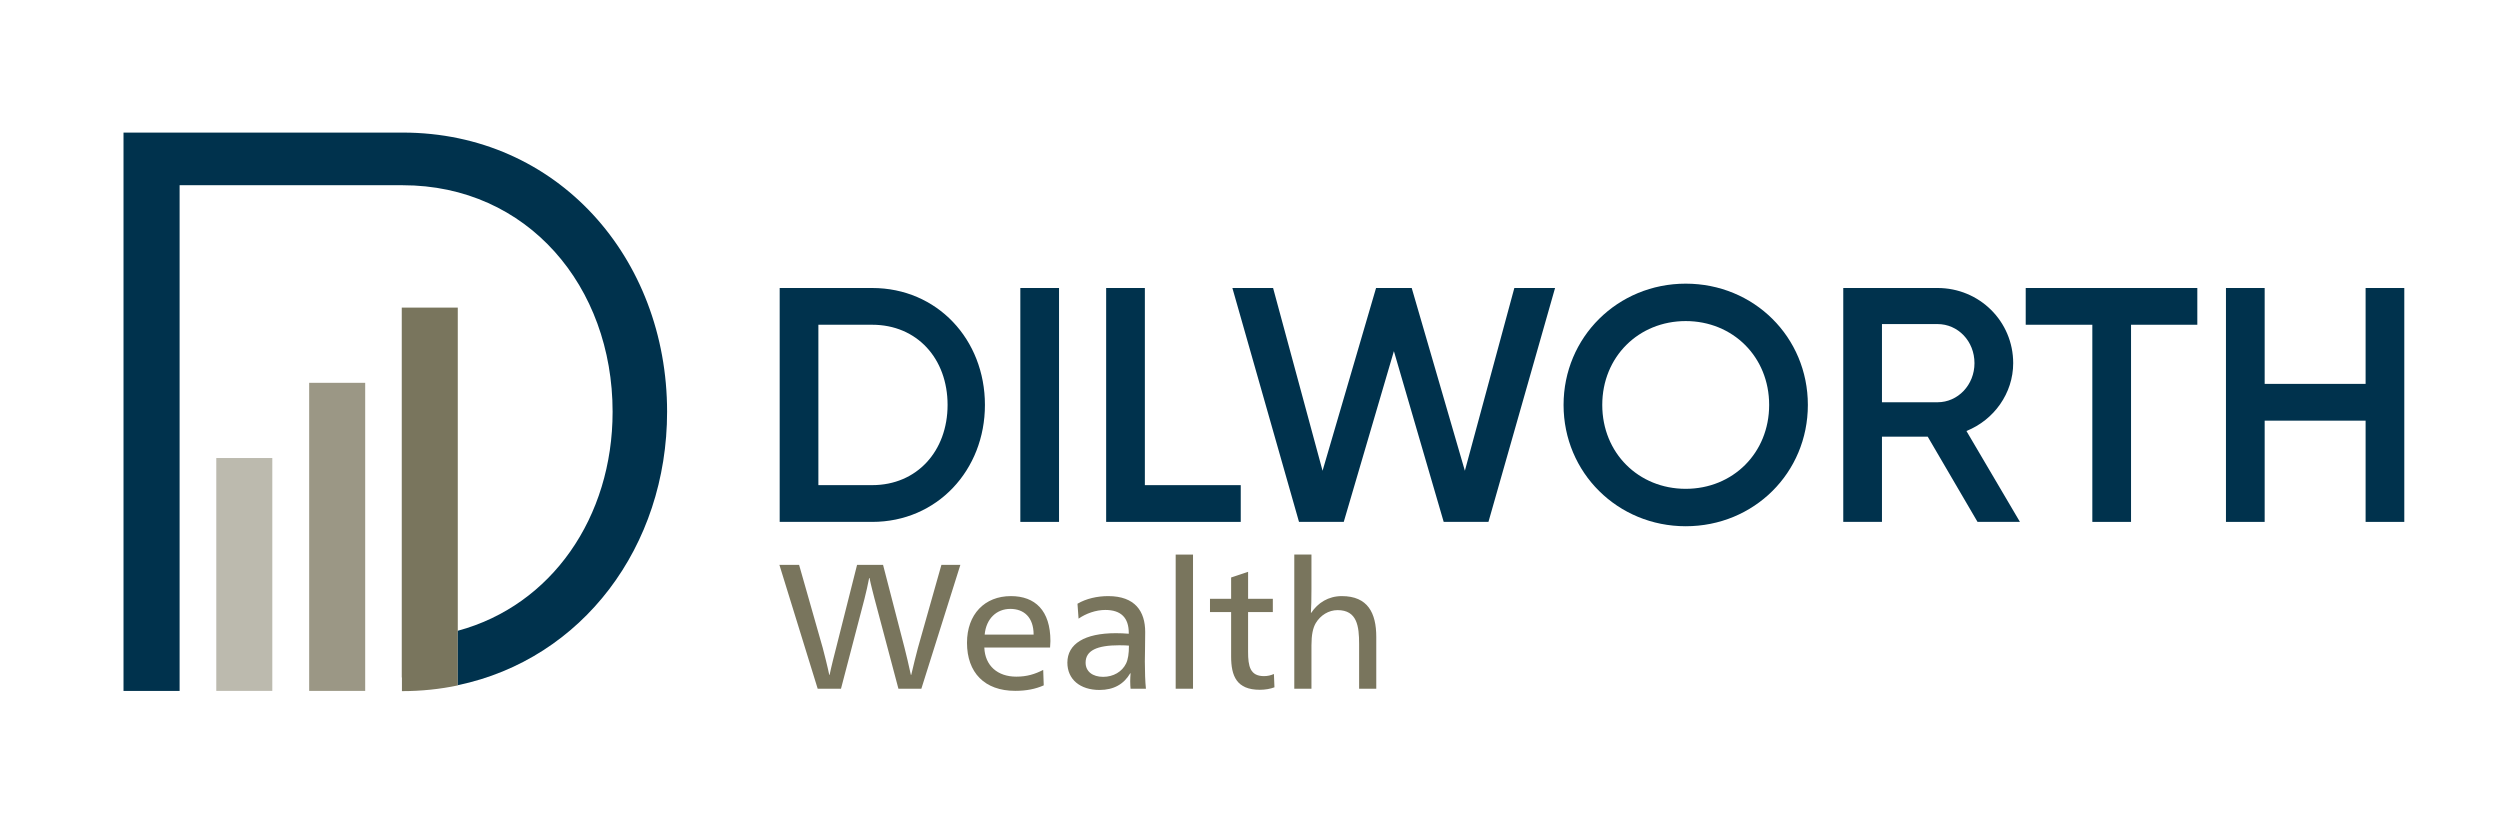
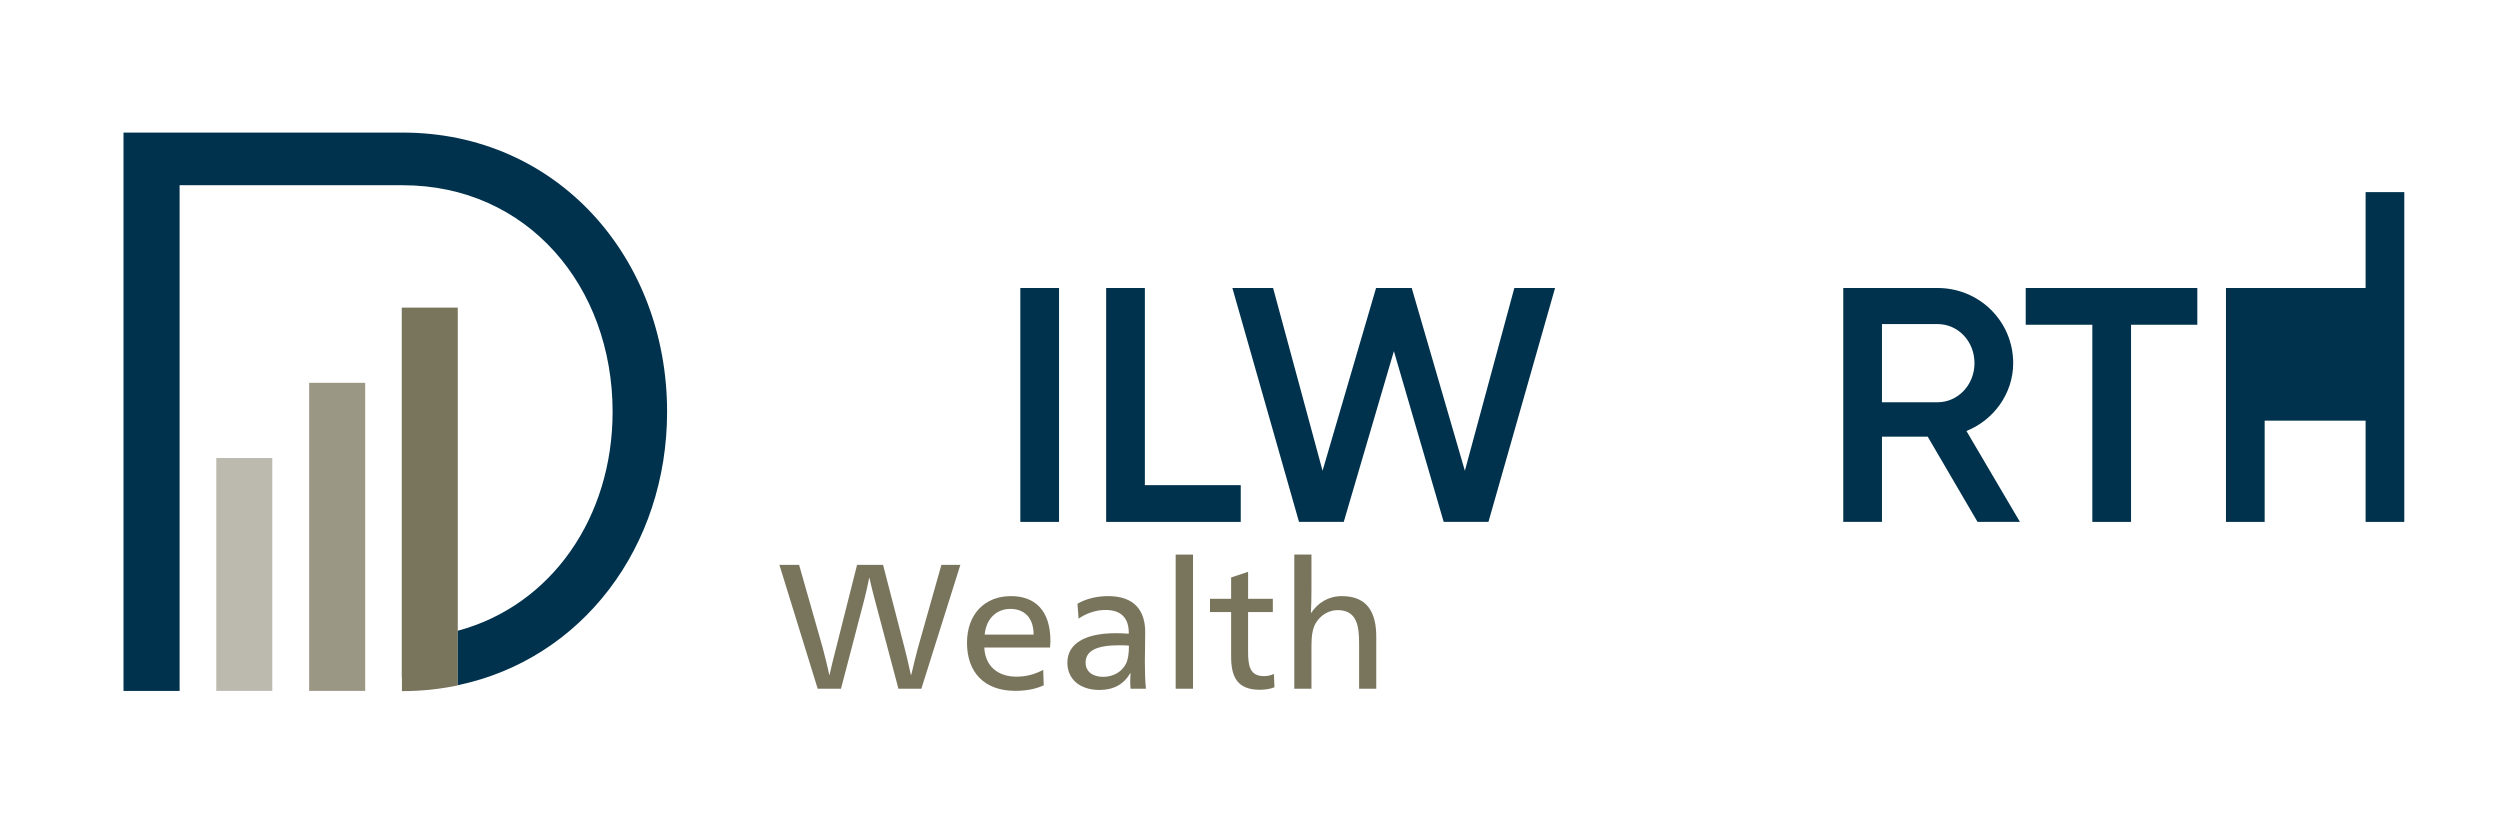
<svg xmlns="http://www.w3.org/2000/svg" id="uuid-5d7becb5-24ed-43c2-b669-51f4fe4f21f3" width="210" height="70" viewBox="0 0 210 70">
  <rect width="210" height="70" fill="none" stroke-width="0" />
  <rect x="18.168" y="38.474" width="4.706" height="19.561" fill="#bcbaae" stroke-width="0" />
  <rect x="25.97" y="32.157" width="4.706" height="25.879" fill="#9b9785" stroke-width="0" />
  <path d="M38.454,57.576v-31.738h-4.706v31.068h.014v1.149c1.626,0,3.193-.165,4.692-.479Z" fill="#79755d" stroke-width="0" />
  <path d="M33.823,11.137H10.375v46.899h4.712V15.559h18.737c10.5,0,17.635,8.508,17.635,19.028,0,8.859-5.117,16.27-13.001,18.396v4.574c10.474-2.195,17.578-11.659,17.578-22.97,0-12.931-9.222-23.45-22.212-23.45Z" fill="#00324d" stroke-width="0" />
  <path d="M73.464,50.311c-.105-.432-.333-1.267-.424-1.759h-.031c-.091.492-.273,1.282-.395,1.759l-1.971,7.542h-1.957l-3.216-10.403h1.654l1.986,6.975c.091.329.425,1.654.547,2.266h.029c.122-.611.456-1.923.547-2.266l1.76-6.975h2.184l1.806,6.975c.091.358.408,1.654.53,2.266h.031c.136-.611.455-1.877.561-2.266l1.973-6.975h1.592l-3.276,10.403h-1.926l-2.003-7.542Z" fill="#79755d" stroke-width="0" />
  <path d="M82.683,54.395c.06,1.534,1.122,2.444,2.685,2.444.895,0,1.563-.209,2.261-.567l.045,1.298c-.698.312-1.472.461-2.396.461-2.578,0-4.05-1.534-4.05-4.038,0-2.399,1.486-3.92,3.686-3.92,2.033,0,3.321,1.207,3.321,3.771,0,.149-.014.387-.029.551h-5.522ZM86.824,53.308c0-1.461-.82-2.161-1.957-2.161s-2.033.805-2.154,2.161h4.112Z" fill="#79755d" stroke-width="0" />
  <path d="M90.508,50.714c.728-.432,1.669-.641,2.578-.641,2.261,0,3.11,1.281,3.11,3.011,0,.969-.029,2.161-.029,2.474,0,.834.029,1.743.091,2.295h-1.29c-.015-.12-.031-.402-.031-.627,0-.194.015-.461.031-.67h-.031c-.53.909-1.379,1.401-2.578,1.401-1.638,0-2.7-.894-2.7-2.295,0-1.581,1.456-2.474,4.065-2.474.318,0,.743.015,1.093.045v-.06c0-1.281-.653-1.937-1.973-1.937-.789,0-1.623.298-2.245.73l-.091-1.252ZM94.042,54.202c-1.911,0-2.851.447-2.851,1.461,0,.745.592,1.192,1.472,1.192.865,0,1.592-.432,1.926-1.118.167-.343.242-.834.242-1.505-.167-.015-.439-.029-.789-.029Z" fill="#79755d" stroke-width="0" />
  <path d="M100.213,57.853h-1.456v-11.268h1.456v11.268Z" fill="#79755d" stroke-width="0" />
  <path d="M104.839,50.297h2.079v1.117h-2.079v3.339c0,1.207.167,2.041,1.335,2.041.304,0,.561-.06.835-.178l.045,1.117c-.348.135-.789.209-1.228.209-1.957,0-2.412-1.163-2.412-2.802v-3.726h-1.775v-1.117h1.775v-1.789l1.426-.476v2.266Z" fill="#79755d" stroke-width="0" />
  <path d="M110.162,49.506c0,.745-.015,1.565-.046,1.968h.031c.546-.834,1.441-1.401,2.563-1.401,2.185,0,2.897,1.416,2.897,3.428v4.352h-1.441v-3.756c0-1.49-.167-2.846-1.805-2.846-.758,0-1.441.432-1.835,1.087-.243.418-.364.983-.364,1.877v3.637h-1.442v-11.268h1.442v2.921Z" fill="#79755d" stroke-width="0" />
-   <path d="M82.734,34.015c0,5.474-4.014,9.824-9.468,9.824h-7.773v-19.647h7.773c5.455,0,9.468,4.322,9.468,9.823ZM79.597,34.015c0-3.9-2.573-6.736-6.332-6.736h-4.521v13.472h4.521c3.759,0,6.332-2.863,6.332-6.737Z" fill="#00324d" stroke-width="0" />
  <path d="M88.959,43.839h-3.251v-19.647h3.251v19.647Z" fill="#00324d" stroke-width="0" />
  <path d="M104.222,43.839h-11.305v-19.647h3.251v16.56h8.054v3.087Z" fill="#00324d" stroke-width="0" />
  <path d="M106.94,24.192l4.155,15.352,4.494-15.352h2.995l4.465,15.352,4.155-15.352h3.421l-5.596,19.647h-3.759l-4.183-14.343-4.212,14.343h-3.759l-5.596-19.647h3.421Z" fill="#00324d" stroke-width="0" />
-   <path d="M131.34,34.015c0-5.697,4.551-10.188,10.26-10.188,5.737,0,10.26,4.491,10.26,10.188s-4.523,10.189-10.26,10.189c-5.709,0-10.26-4.491-10.26-10.189ZM148.609,34.015c0-4.041-3.053-7.045-7.009-7.045s-7.01,3.004-7.01,7.045,3.053,7.046,7.01,7.046,7.009-3.004,7.009-7.046Z" fill="#00324d" stroke-width="0" />
  <path d="M158.085,36.681v7.157h-3.251v-19.647h7.914c3.532,0,6.36,2.806,6.36,6.315,0,2.526-1.612,4.771-3.928,5.697l4.494,7.635h-3.562l-4.183-7.157h-3.843ZM162.748,33.79c1.724,0,3.108-1.459,3.108-3.284,0-1.853-1.385-3.285-3.108-3.285h-4.663v6.568h4.663Z" fill="#00324d" stroke-width="0" />
  <path d="M179.007,27.279v16.56h-3.251v-16.56h-5.596v-3.087h14.415v3.087h-5.568Z" fill="#00324d" stroke-width="0" />
-   <path d="M201.961,43.839h-3.25v-8.504h-8.479v8.504h-3.251v-19.647h3.251v8.054h8.479v-8.054h3.25v19.647Z" fill="#00324d" stroke-width="0" />
+   <path d="M201.961,43.839h-3.25v-8.504h-8.479v8.504h-3.251v-19.647h3.251h8.479v-8.054h3.25v19.647Z" fill="#00324d" stroke-width="0" />
</svg>